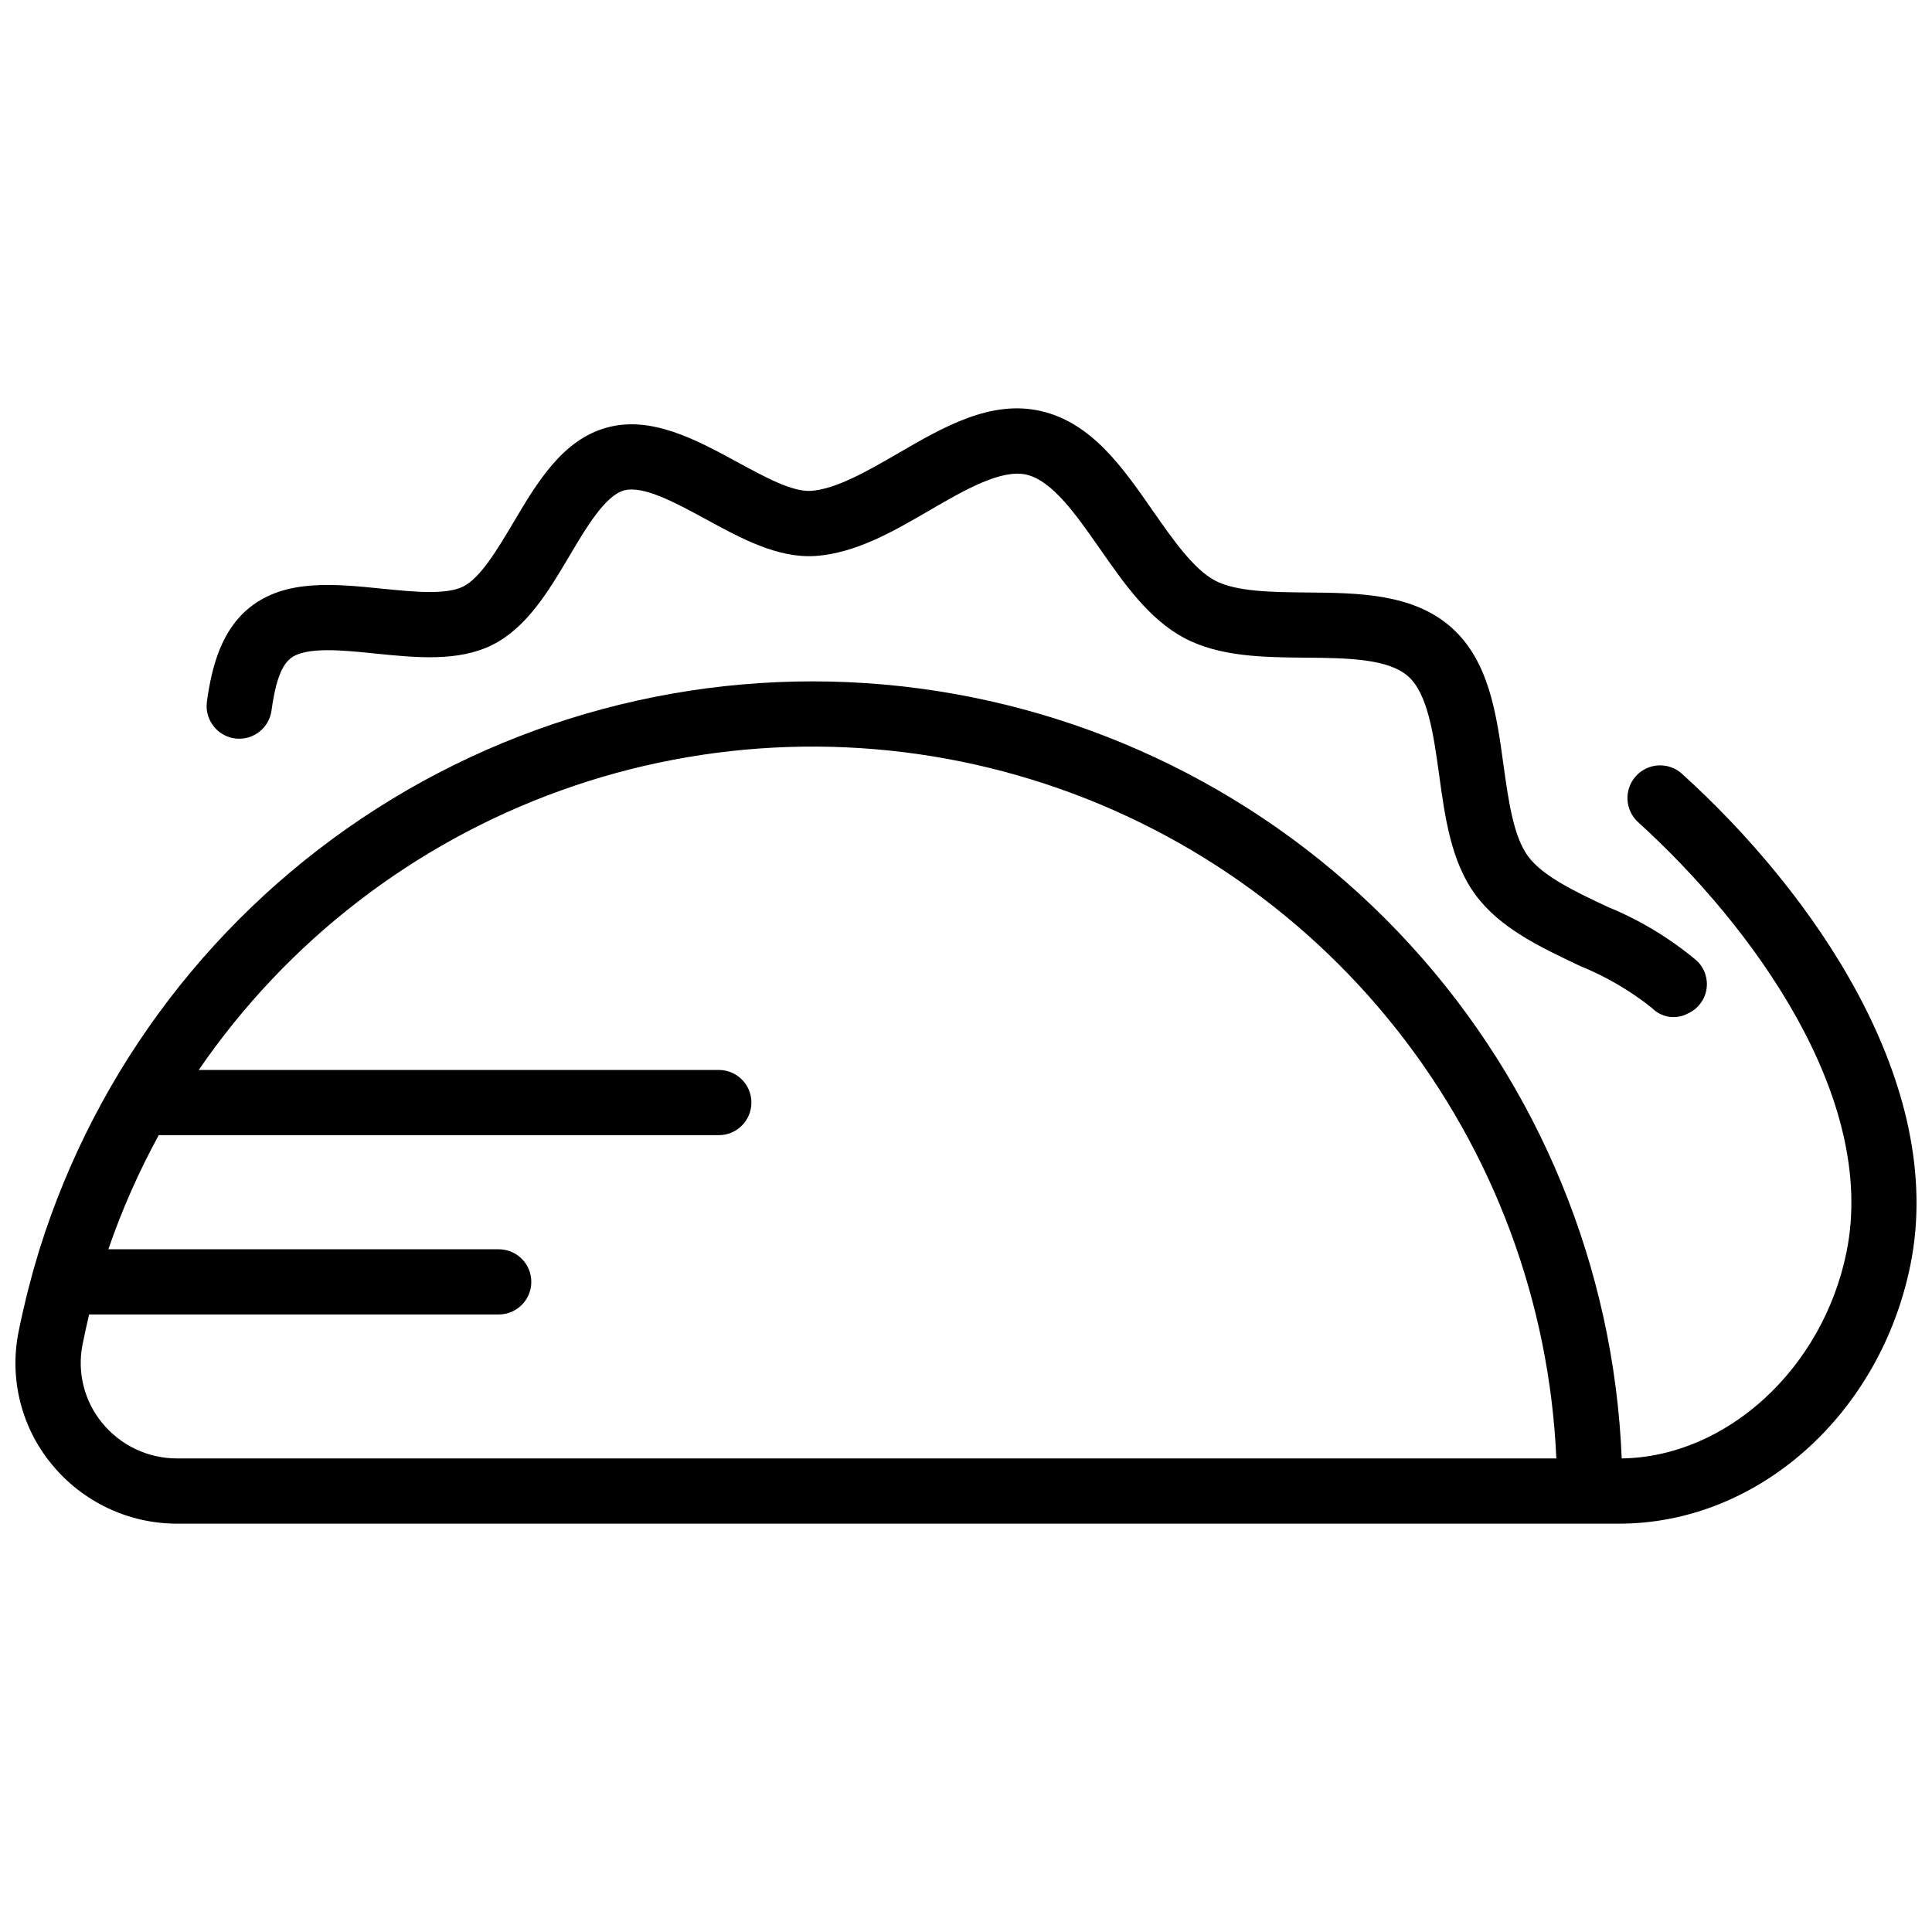
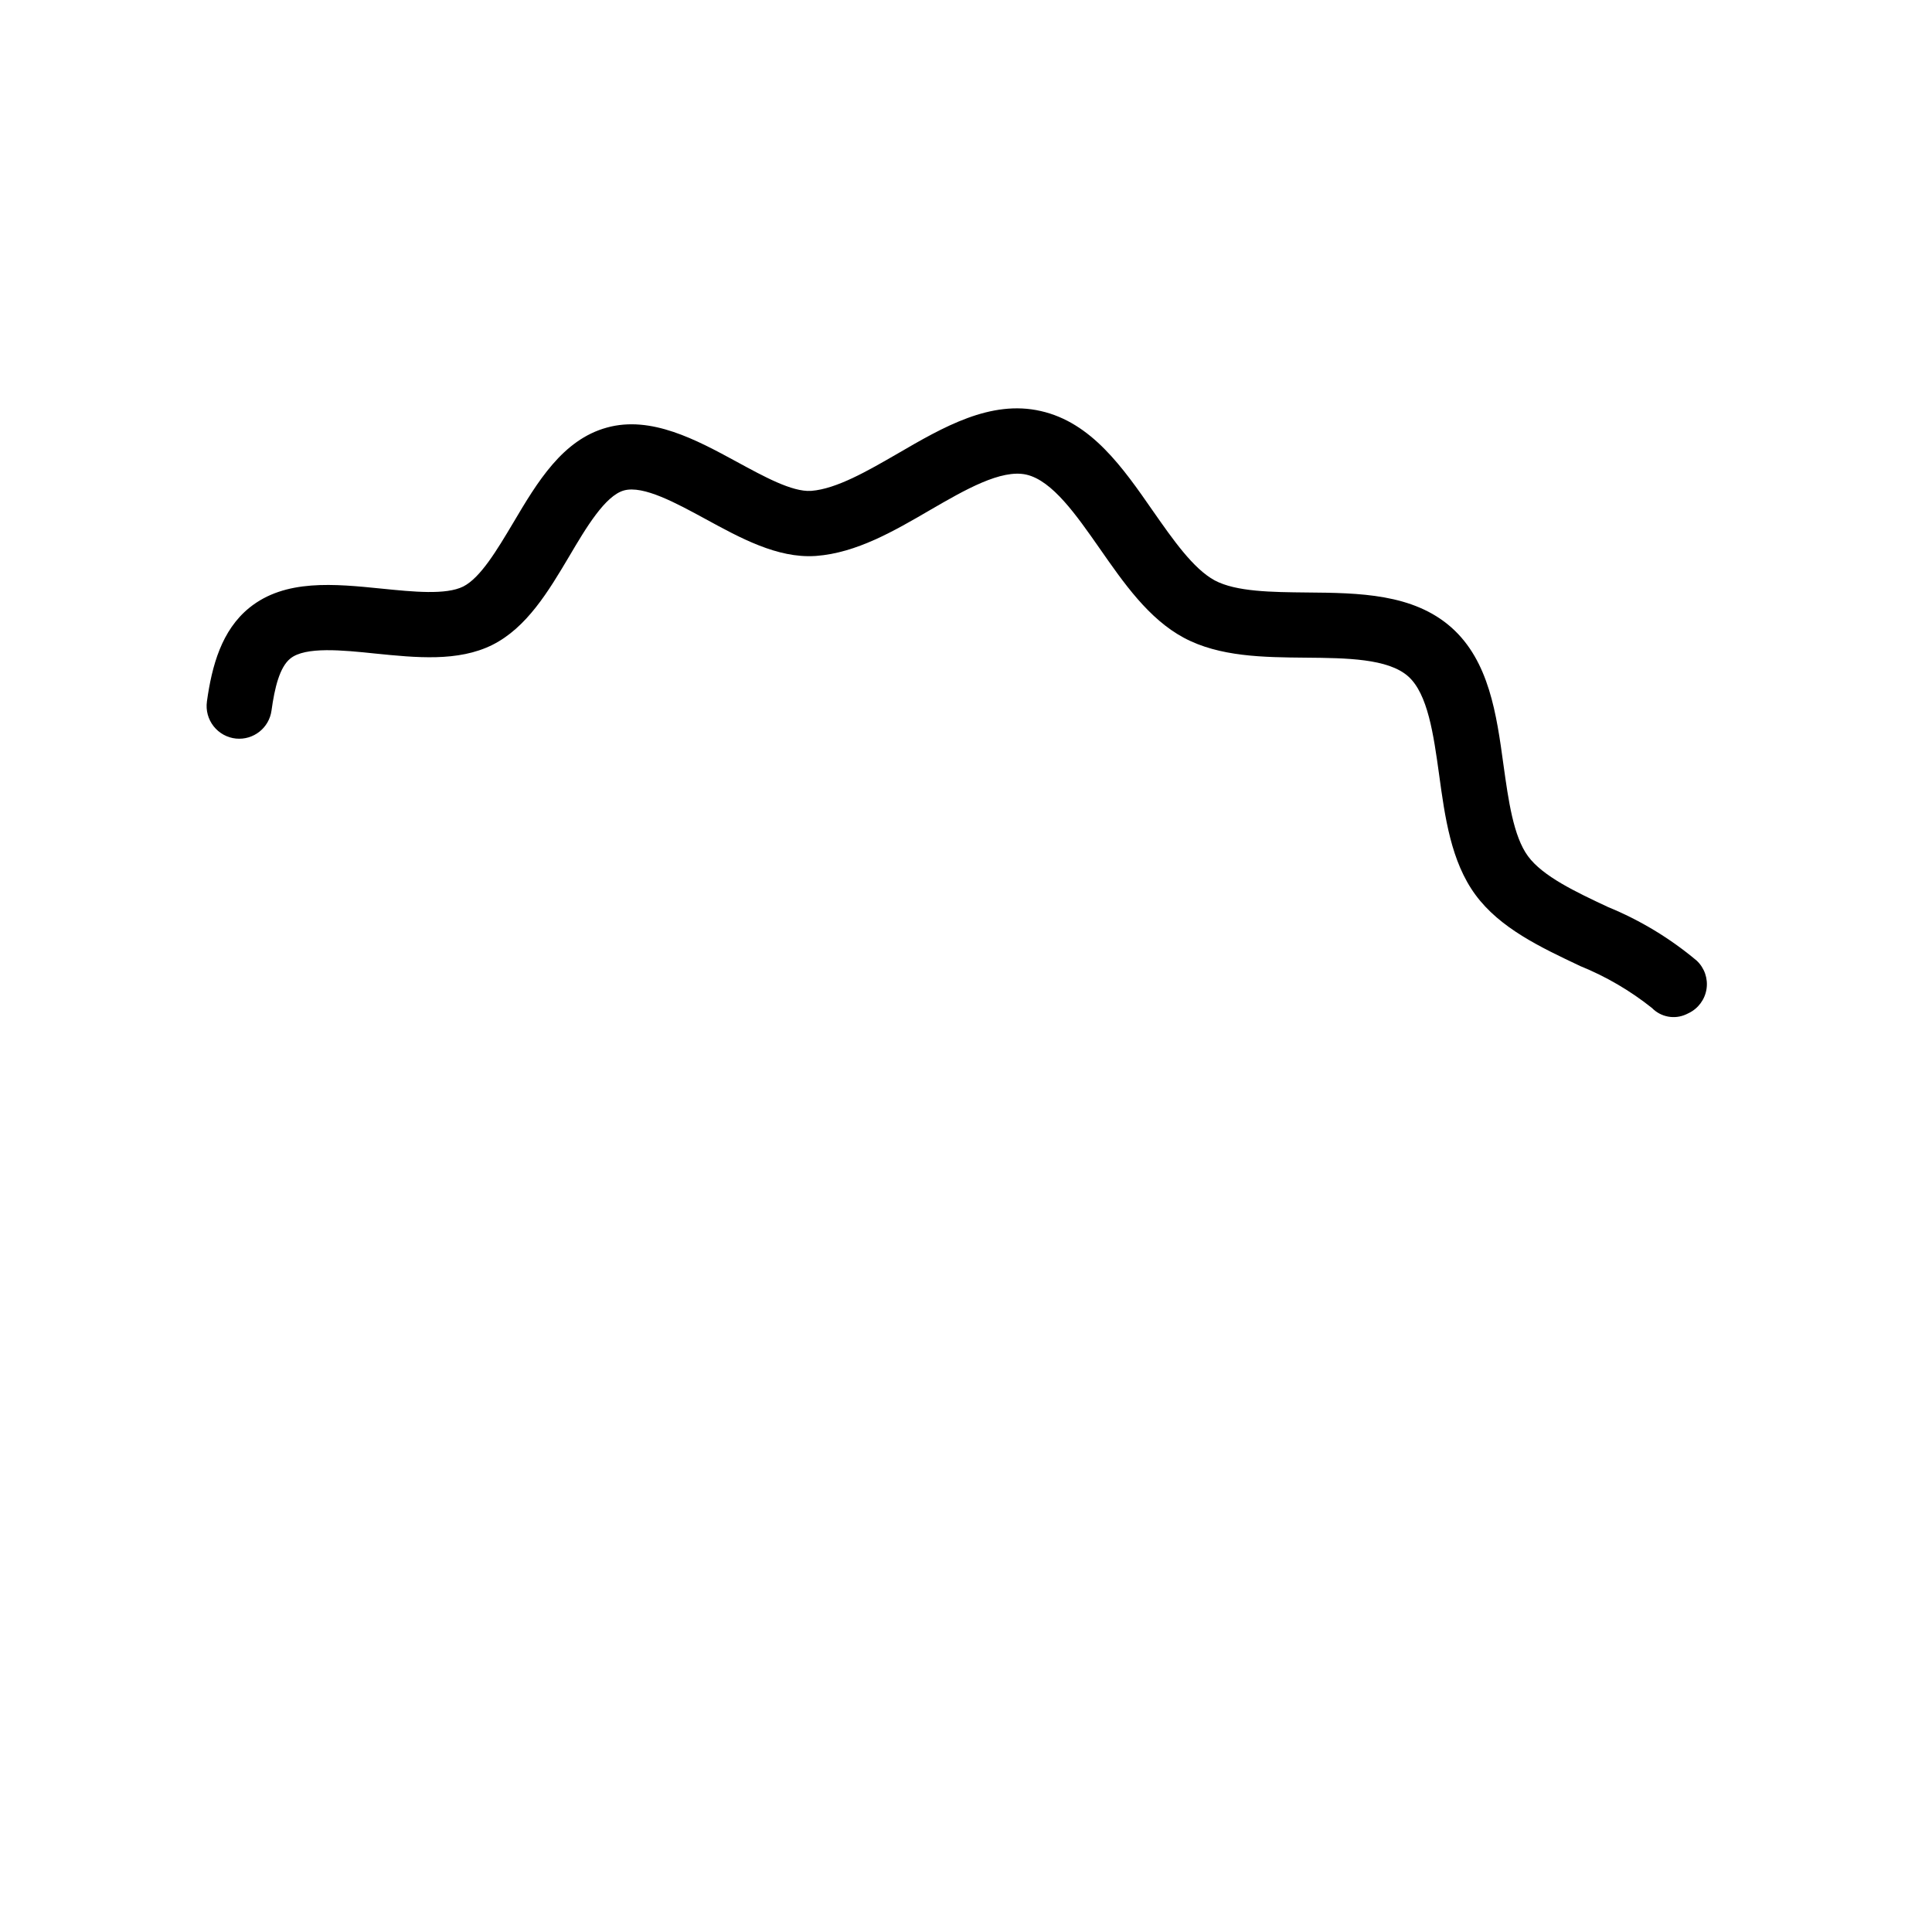
<svg xmlns="http://www.w3.org/2000/svg" width="800px" height="800px" version="1.1" viewBox="144 144 512 512">
  <defs>
    <clipPath id="a">
-       <path d="m148.09 324h503.81v224h-503.81z" />
-     </clipPath>
+       </clipPath>
  </defs>
  <path d="m206.56 339.73c4.617 0.445 8.762-2.828 9.391-7.422 0.832-6.062 2.164-11.523 4.988-13.789 3.961-3.227 13.848-2.223 22.559-1.316 10.758 1.082 21.906 2.227 30.984-2.301 9.117-4.574 14.859-14.188 20.398-23.523 4.438-7.539 9.508-16.027 14.488-17.41 5.152-1.395 13.84 3.363 21.582 7.57 9.355 5.106 19.066 10.406 28.988 9.809l0.387-0.023c10.645-0.816 20.555-6.562 30.172-12.168 9.242-5.363 18.824-10.875 25.492-9.375 6.891 1.574 13.242 10.715 19.402 19.52 6.398 9.18 12.988 18.695 22.34 23.715 9.438 5.059 21.09 5.176 32.395 5.273 10.656 0.094 21.699 0.207 27.051 4.949 5.215 4.621 6.734 15.48 8.188 25.953 1.555 11.379 3.172 23.141 9.633 31.926 6.508 8.871 17.289 13.934 27.762 18.887l-0.004 0.004c6.852 2.773 13.266 6.523 19.047 11.133 2.359 2.41 5.977 3.078 9.039 1.672l0.715-0.348v0.004c2.516-1.23 4.269-3.617 4.688-6.383 0.422-2.769-0.547-5.566-2.582-7.488-7.062-5.934-15-10.734-23.535-14.23-8.512-3.988-17.289-8.133-21.203-13.48-3.867-5.266-5.18-14.836-6.473-24.066-1.859-13.609-3.832-27.645-13.805-36.523-10.152-8.996-24.492-9.172-38.348-9.285-9.184-0.094-18.711-0.168-24.391-3.203-5.684-3.078-11.086-10.844-16.344-18.363-8.016-11.551-16.312-23.473-29.742-26.516-13.301-3.051-25.848 4.242-37.973 11.293-7.949 4.594-16.145 9.328-22.824 9.859l-0.129 0.008c-5.004 0.301-12.438-3.793-19.684-7.731-10.609-5.762-22.648-12.309-34.398-9.043-11.711 3.219-18.395 14.398-24.797 25.219-4.285 7.184-8.688 14.594-13.266 16.902-4.582 2.269-13.203 1.402-21.523 0.562-12.629-1.273-25.652-2.609-35.145 5.062-7.359 5.965-9.926 15.352-11.25 24.844h0.004c-0.328 2.336 0.312 4.703 1.77 6.555 1.457 1.855 3.606 3.035 5.953 3.269z" />
  <g clip-path="url(#a)">
    <path d="m589.76 349.07c-3.543-3.211-9.016-2.938-12.227 0.605s-2.938 9.016 0.605 12.227c30.59 27.781 63.43 73.195 55.219 113.85-6.266 30.98-31.801 54.355-59.586 54.746-2.051-50.512-21.863-98.68-55.953-136.01-34.086-37.336-80.254-61.438-130.38-68.066-50.117-6.625-100.96 4.652-143.58 31.844-42.621 27.191-74.27 68.555-89.379 116.8-0.863 2.852-1.73 5.746-2.465 8.641-0.777 2.852-1.469 5.746-2.117 8.641-0.348 1.555-0.691 3.109-0.992 4.668-2.477 12.41 0.762 25.277 8.812 35.043 8.156 9.961 20.352 15.738 33.227 15.727h382.13c36.727 0 69.176-28.863 77.215-68.613 9.68-48.051-26.012-98.863-60.535-130.1zm-398.81 181.43h0.004c-7.707 0.016-15.012-3.445-19.879-9.418-4.731-5.762-6.648-13.336-5.227-20.652 0.562-2.723 1.125-5.402 1.77-8.078l108.54-0.004c4.773 0 8.645-3.867 8.645-8.641 0-4.773-3.871-8.641-8.645-8.641h-103.44c3.586-10.441 8.055-20.555 13.352-30.238h148.42c4.773 0 8.641-3.867 8.641-8.641s-3.867-8.641-8.641-8.641h-137.82c23.406-34.125 56.949-60.027 95.887-74.039 38.934-14.012 81.293-15.426 121.07-4.039 39.785 11.383 74.98 34.988 100.61 67.477 25.633 32.488 40.395 72.215 42.207 113.55z" />
  </g>
</svg>